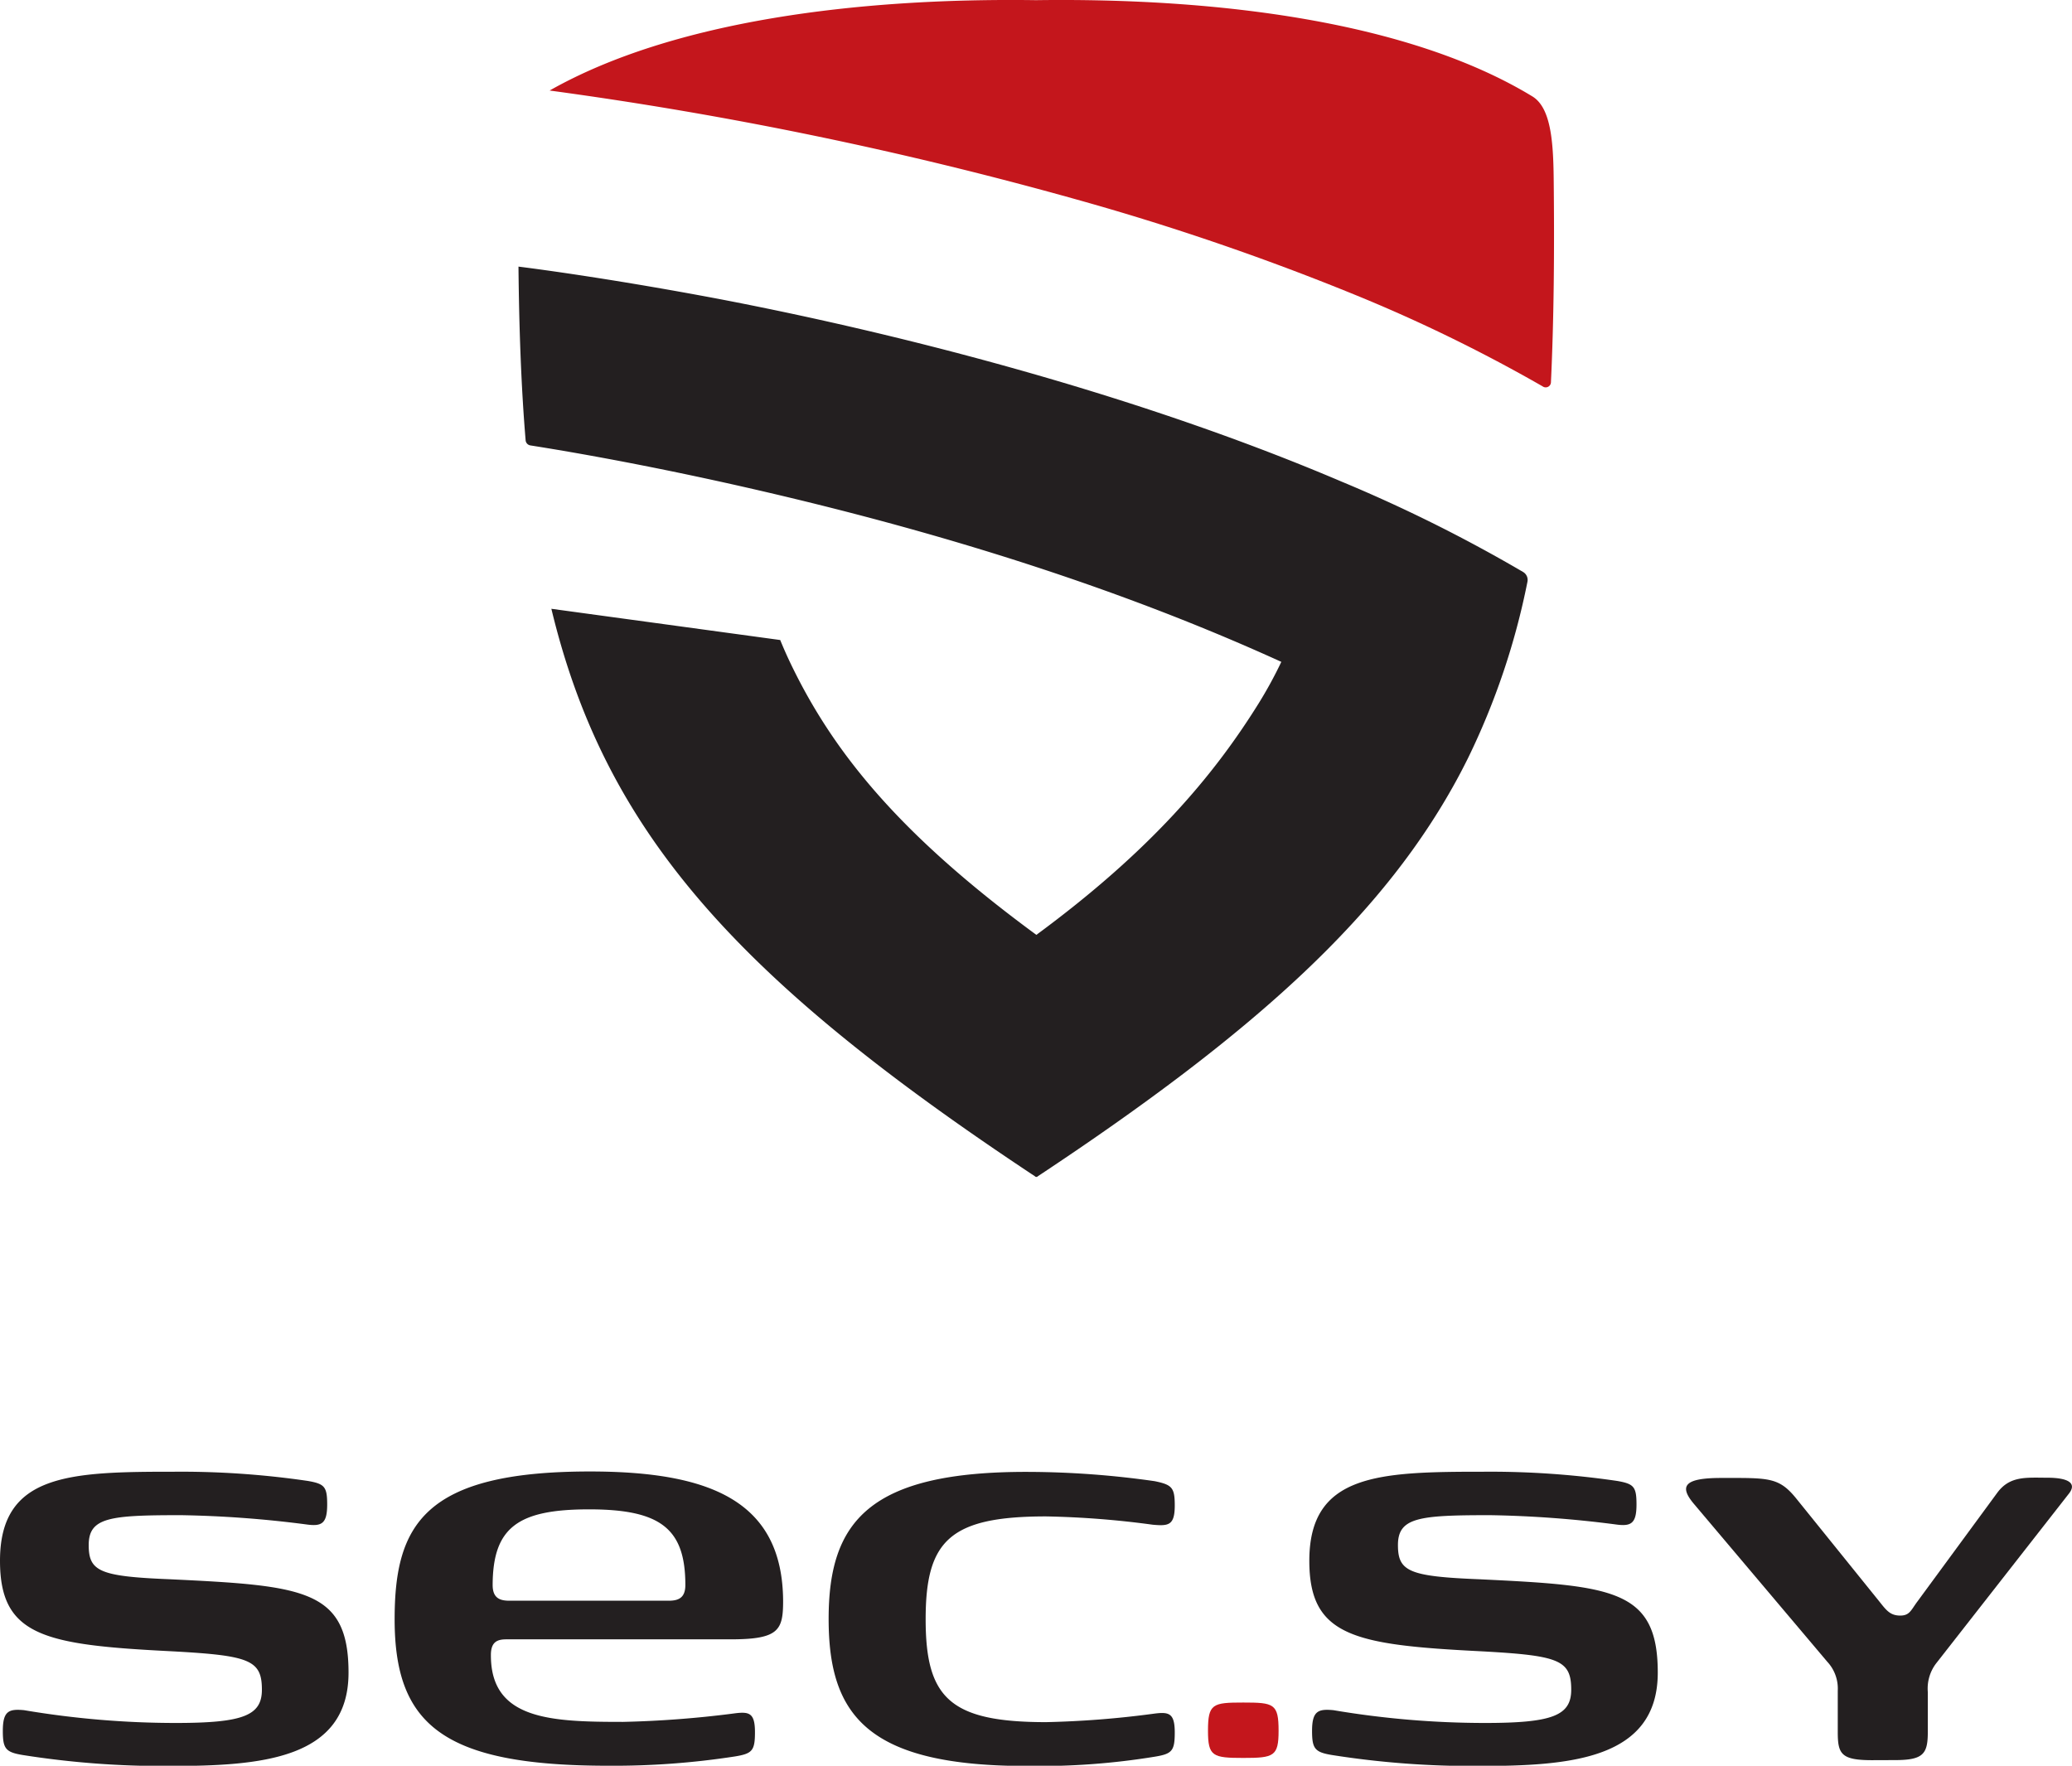
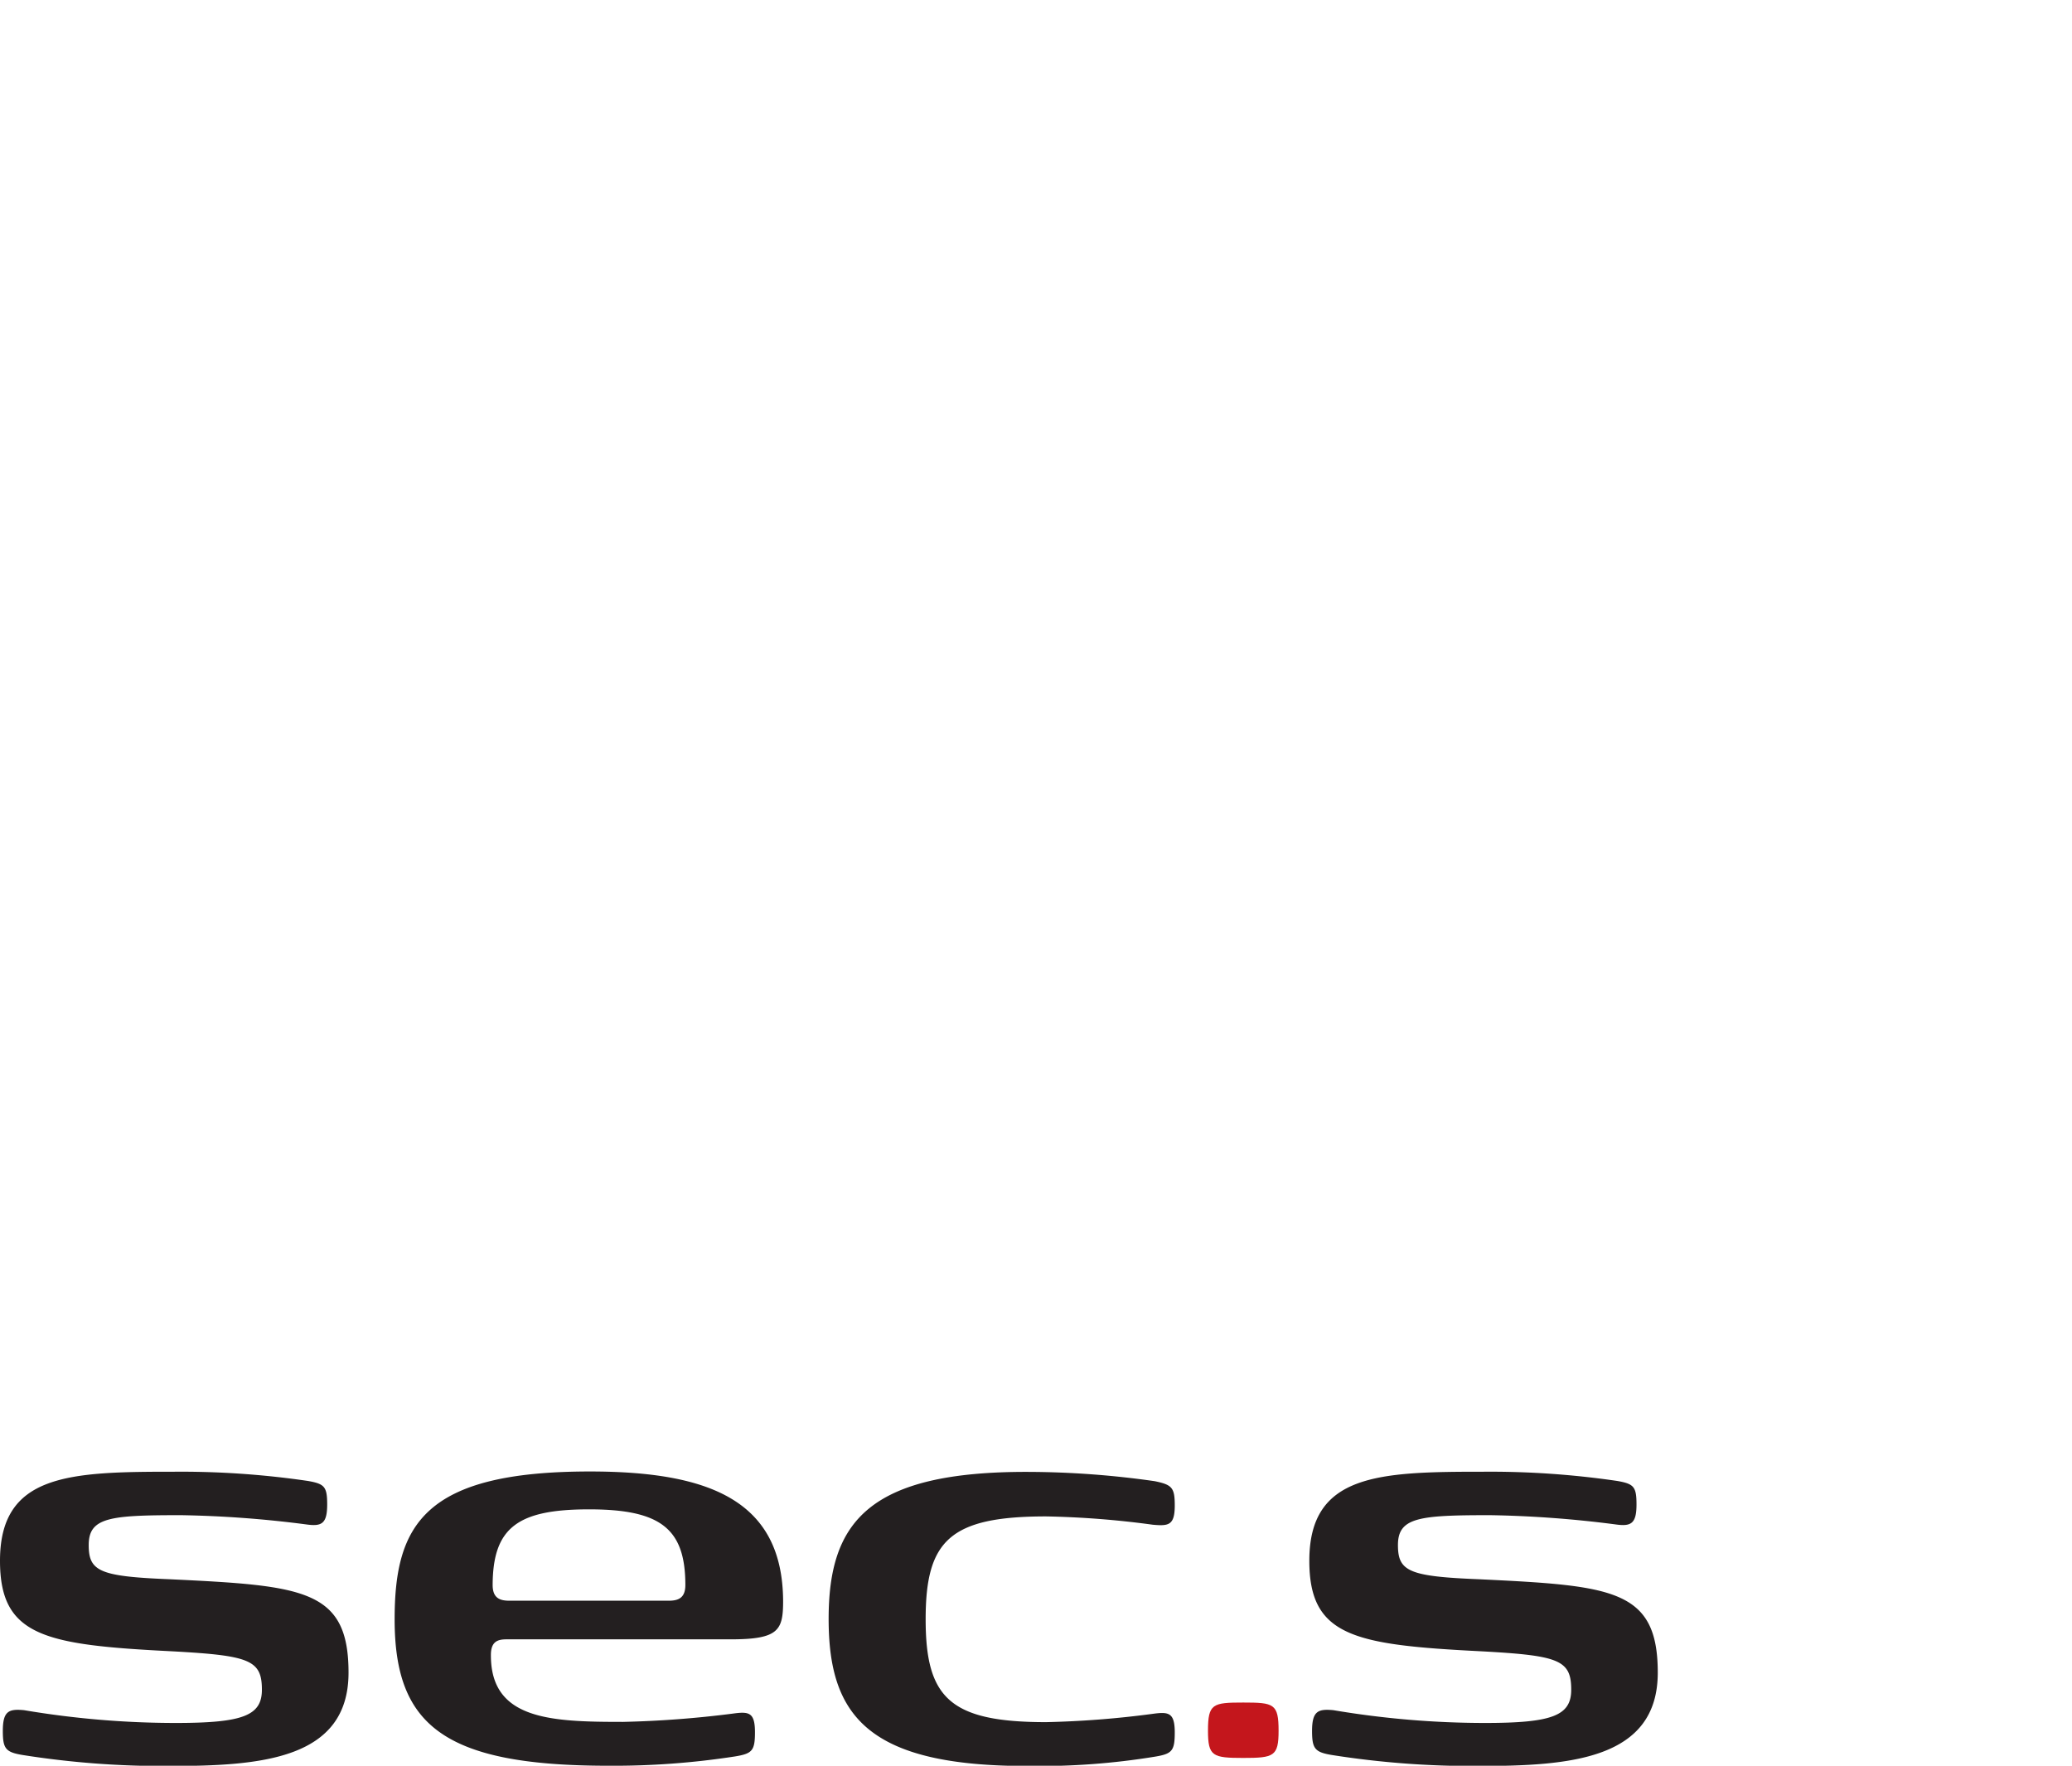
<svg xmlns="http://www.w3.org/2000/svg" id="Layer_1" data-name="Layer 1" viewBox="0 0 249.45 212.6">
  <defs>
    <style>.cls-1{fill:#c4161c;}.cls-2{fill:#231f20;}</style>
  </defs>
  <title>logo_secsy</title>
-   <path class="cls-1" d="M359.8,336.58c-.05-4.48-.34-8.56-2.58-9.91-14.81-9-37.82-11.88-59.75-11.58-21.35-.3-43.72,2.47-58.55,10.88a466.44,466.44,0,0,1,63.44,13.12,307.33,307.33,0,0,1,33.38,11.42,188.59,188.59,0,0,1,22.73,11.08.63.63,0,0,0,1-.51C359.82,353.64,359.9,345.53,359.8,336.58Z" transform="translate(-172.75 -315.07)" />
-   <path class="cls-2" d="M334.27,373.06c-25.81-11-54.91-18.16-75-22-12.33-2.33-21.31-3.54-24.1-3.89h0c.07,7.41.33,14.6.86,20.9a.68.68,0,0,0,.58.63c4.2.66,12.9,2.14,24.15,4.65,18.52,4.14,42.71,10.68,66.25,21.41h0a51.6,51.6,0,0,1-2.73,5c-5.45,8.75-13,17.73-26.76,27.87-16.16-11.86-24.13-21.59-29.26-32-.56-1.13-1.09-2.3-1.58-3.5l-27.55-3.76c6.46,26.88,22.33,44.56,58.22,68.33a.23.23,0,0,0,.34,0c26.35-17.45,41.91-31.62,50.88-48.56.31-.59.61-1.18.91-1.78a87,87,0,0,0,7.16-21.24h0a1.11,1.11,0,0,0-.52-1.18A180.16,180.16,0,0,0,334.27,373.06Z" transform="translate(-172.75 -315.07)" />
  <path class="cls-2" d="M175.49,526.38c-2.07-.34-2.4-.77-2.4-2.91,0-2.41.74-2.66,2.56-2.49a109.79,109.79,0,0,0,18.2,1.54c8.11,0,10.43-.86,10.43-4,0-3.6-1.49-4.12-10.84-4.63-15.31-.77-20.69-1.8-20.69-10.9,0-10.47,8.36-10.72,20.94-10.72a105.1,105.1,0,0,1,16.13,1.11c2,.35,2.32.69,2.32,2.83,0,2.32-.66,2.66-2.48,2.41a132.6,132.6,0,0,0-15.14-1.12c-8.53,0-11.09.26-11.09,3.6,0,3.18,1.32,3.78,9.85,4.12,16,.77,21.43,1.2,21.43,11.24,0,10.47-10.59,11.24-21.6,11.24A107.93,107.93,0,0,1,175.49,526.38Z" transform="translate(-172.75 -315.07)" />
  <path class="cls-2" d="M233.74,512.45h27c5.8,0,6.29-1.12,6.29-4.65-.08-11.95-8.69-15.56-23.26-15.56-20,0-23.51,6.45-23.51,17.8,0,12.73,5.88,17.63,25.75,17.63a95.57,95.57,0,0,0,15.23-1.12c2.07-.34,2.4-.69,2.4-2.92,0-2.41-.74-2.5-2.65-2.24a124.94,124.94,0,0,1-13.24,1c-8.7,0-15.9-.26-15.9-8C231.83,512.71,232.66,512.45,233.74,512.45Zm9.93-15.65c8.61,0,11.59,2.32,11.59,9.11,0,1.55-.83,1.89-2,1.89h-19.2c-1.16,0-2-.34-2-1.89C232.08,498.94,235.14,496.8,243.67,496.8Z" transform="translate(-172.75 -315.07)" />
  <path class="cls-2" d="M272.51,510c0-11.69,4.8-17.8,24.19-17.71a109.23,109.23,0,0,1,15.08,1.12c2.07.43,2.4.77,2.4,2.92,0,2.41-.75,2.49-2.65,2.32a109.38,109.38,0,0,0-12.84-1c-11.6,0-14.5,2.92-14.5,12.38s2.9,12.39,14.5,12.39a115,115,0,0,0,12.84-1c1.9-.26,2.65-.17,2.65,2.24,0,2.23-.33,2.58-2.4,2.92a86.19,86.19,0,0,1-15.08,1.12C277.31,527.76,272.51,521.74,272.51,510Z" transform="translate(-172.75 -315.07)" />
  <path class="cls-1" d="M318.18,523.46c0-3.27.57-3.4,4.25-3.4s4.25.13,4.25,3.4c0,3.08-.57,3.27-4.25,3.27S318.18,526.54,318.18,523.46Z" transform="translate(-172.75 -315.07)" />
  <path class="cls-2" d="M333.11,526.38c-2.07-.34-2.4-.77-2.4-2.91,0-2.41.75-2.66,2.57-2.49a109.79,109.79,0,0,0,18.2,1.54c8.11,0,10.43-.86,10.43-4,0-3.6-1.49-4.12-10.84-4.63-15.31-.77-20.69-1.8-20.69-10.9,0-10.47,8.36-10.72,20.94-10.72a105.24,105.24,0,0,1,16.13,1.11c2,.35,2.32.69,2.32,2.83,0,2.32-.66,2.66-2.48,2.41a132.84,132.84,0,0,0-15.15-1.12c-8.52,0-11.09.26-11.09,3.6,0,3.18,1.33,3.78,9.85,4.12,16,.77,21.43,1.2,21.43,11.24,0,10.47-10.59,11.24-21.59,11.24A108.24,108.24,0,0,1,333.11,526.38Z" transform="translate(-172.75 -315.07)" />
-   <path class="cls-2" d="M398.13,527c-3.7,0-4.13-.73-4.13-3.37v-5a4.74,4.74,0,0,0-1.27-3.49l-16-18.94c-1.88-2.2-1.24-3.18,3.25-3.18,5.7,0,6.93-.13,9.05,2.51L399.09,508c.79,1,1.27,1.59,2.43,1.59h0c1.15,0,1.3-.67,2.08-1.71l9.59-13.06c1.52-2.08,3.52-1.83,6-1.83,2.73,0,3.56.73,2.65,1.9l-16,20.46a5,5,0,0,0-1,3.43v4.84c0,2.64-.55,3.37-3.95,3.37Z" transform="translate(-172.75 -315.07)" />
</svg>